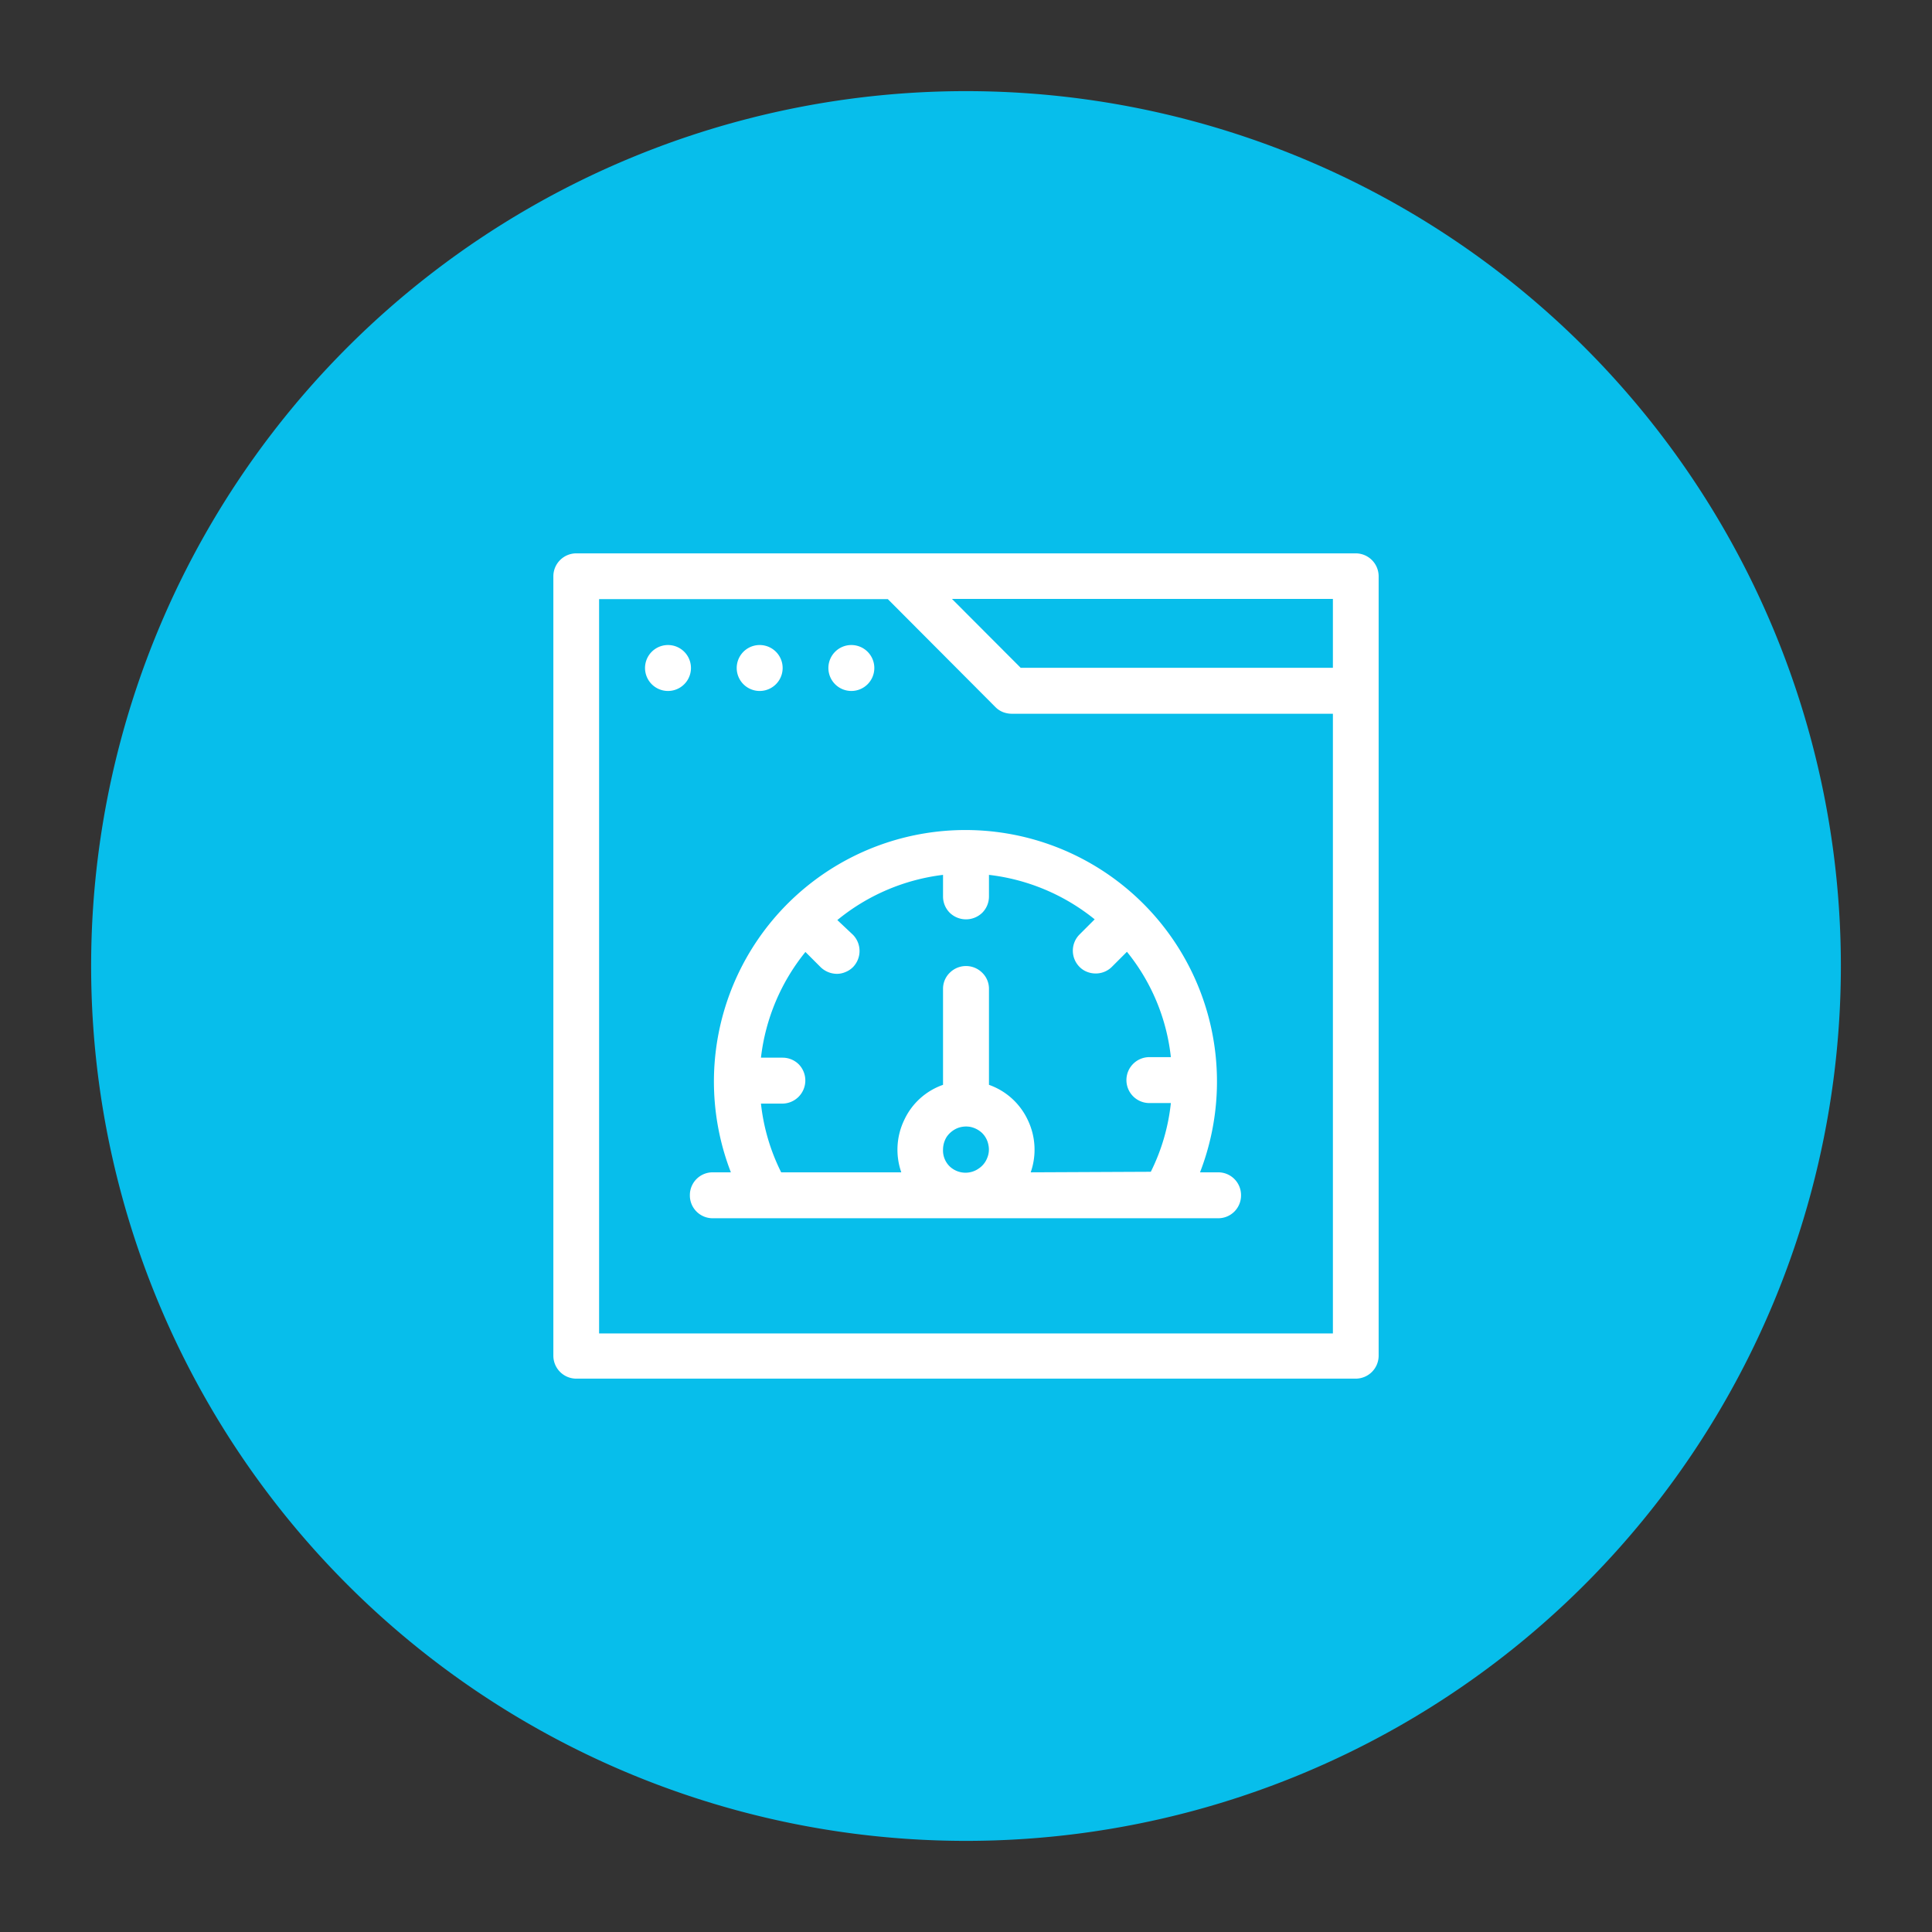
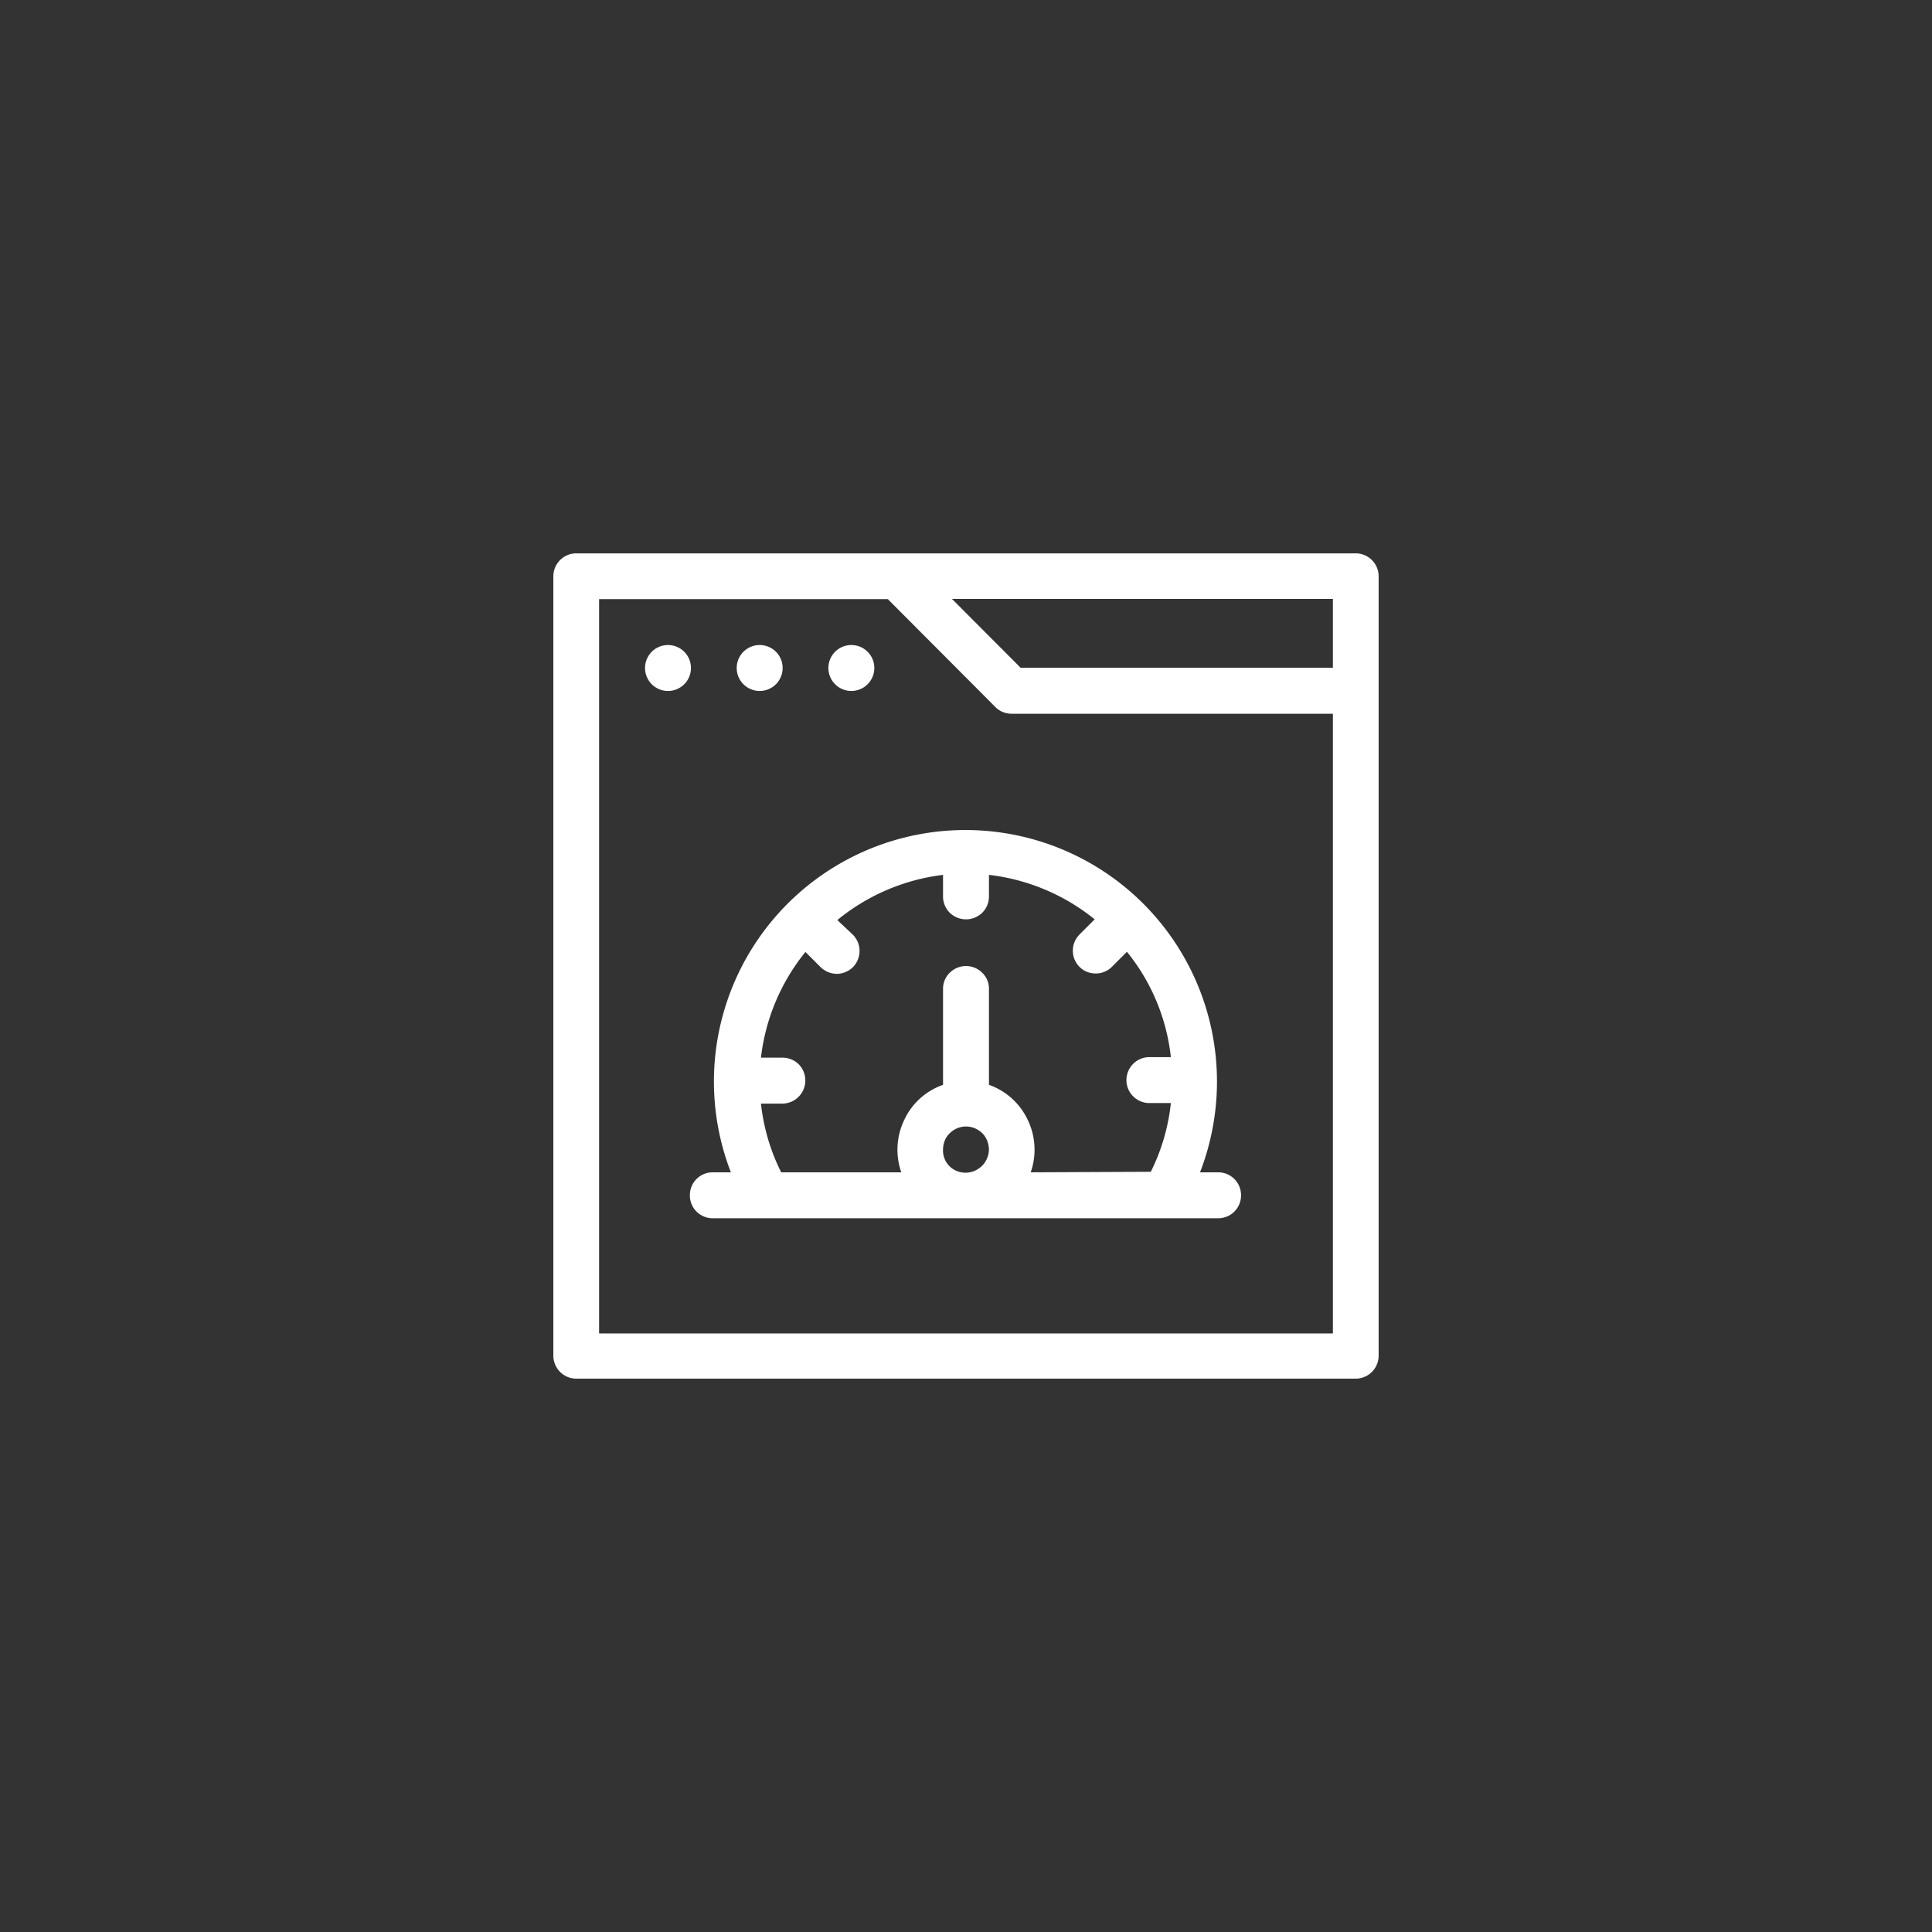
<svg xmlns="http://www.w3.org/2000/svg" id="Capa_1" data-name="Capa 1" viewBox="0 0 106 106">
  <rect x="0" y="0" width="106" height="106" fill="#333333" stroke="none" />
  <defs>
    <style>.cls-1{fill:#07beeb;}.cls-2{fill:#fff;}</style>
  </defs>
  <title>Estados de IPERC - Sistema E-IPERC</title>
-   <path class="cls-1" d="M53,5h0a48,48,0,0,1,48,48h0a48,48,0,0,1-48,48h0A48,48,0,0,1,5,53H5A48,48,0,0,1,53,5Z" />
  <path class="cls-2" d="M31.62,75.64H74.38a1.26,1.26,0,0,0,1.26-1.26V31.62a1.26,1.26,0,0,0-1.26-1.26H31.62a1.26,1.26,0,0,0-1.26,1.26V74.38a1.26,1.26,0,0,0,1.26,1.26Zm41.51-39H56l-3.77-3.78H73.13ZM32.87,32.87H48.71l5.91,5.93a1.22,1.22,0,0,0,.41.27,1.37,1.37,0,0,0,.49.09H73.13v34H32.87Z" />
  <path class="cls-2" d="M36.65,37.91a1.26,1.26,0,0,0,0-2.52,1.26,1.26,0,0,0,0,2.52Z" />
  <path class="cls-2" d="M41.68,37.91a1.26,1.26,0,0,0,0-2.52,1.26,1.26,0,0,0,0,2.52Z" />
  <path class="cls-2" d="M46.71,37.91a1.26,1.26,0,1,0-1.26-1.26A1.26,1.26,0,0,0,46.71,37.91Z" />
  <path class="cls-2" d="M66.84,64.32h-1a13.8,13.8,0,1,0-25.74,0h-1a1.25,1.25,0,0,0-1.25,1.26,1.25,1.25,0,0,0,1.25,1.26H66.84a1.25,1.25,0,0,0,1.25-1.26,1.25,1.25,0,0,0-1.25-1.26Zm-15.1-1.26a1.33,1.33,0,0,1,.21-.7,1.36,1.36,0,0,1,.57-.46,1.3,1.3,0,0,1,.73-.07,1.33,1.33,0,0,1,.64.34,1.24,1.24,0,0,1,.34.65,1.19,1.19,0,0,1-.07.72,1.22,1.22,0,0,1-.46.57A1.26,1.26,0,0,1,52.11,64,1.22,1.22,0,0,1,51.74,63.06Zm4.81,1.26a3.76,3.76,0,0,0-.16-2.87,3.71,3.71,0,0,0-2.13-1.93V54.26a1.22,1.22,0,0,0-.37-.89,1.26,1.26,0,0,0-1.78,0,1.22,1.22,0,0,0-.37.89v5.26a3.68,3.68,0,0,0-2.13,1.93,3.76,3.76,0,0,0-.16,2.87H42.86a11.08,11.08,0,0,1-1.11-3.77h1.19a1.27,1.27,0,0,0,.89-2.15,1.26,1.26,0,0,0-.89-.37H41.75a11.26,11.26,0,0,1,2.44-5.8l.83.83a1.3,1.3,0,0,0,.89.37,1.18,1.18,0,0,0,.48-.1,1.22,1.22,0,0,0,.41-.27,1.27,1.27,0,0,0,0-1.77l-.86-.81A11.29,11.29,0,0,1,51.74,48v1.19a1.26,1.26,0,0,0,.37.89,1.28,1.28,0,0,0,1.78,0,1.26,1.26,0,0,0,.37-.89V48a11.29,11.29,0,0,1,5.8,2.44l-.83.83a1.26,1.26,0,0,0,0,1.78,1.17,1.17,0,0,0,.41.27,1.28,1.28,0,0,0,.48.09,1.25,1.25,0,0,0,.88-.36l.83-.83A11.07,11.07,0,0,1,64.24,58H63.06a1.26,1.26,0,0,0-.89.37,1.26,1.26,0,0,0,.89,2.15h1.18a11.06,11.06,0,0,1-1.1,3.77Z" />
</svg>